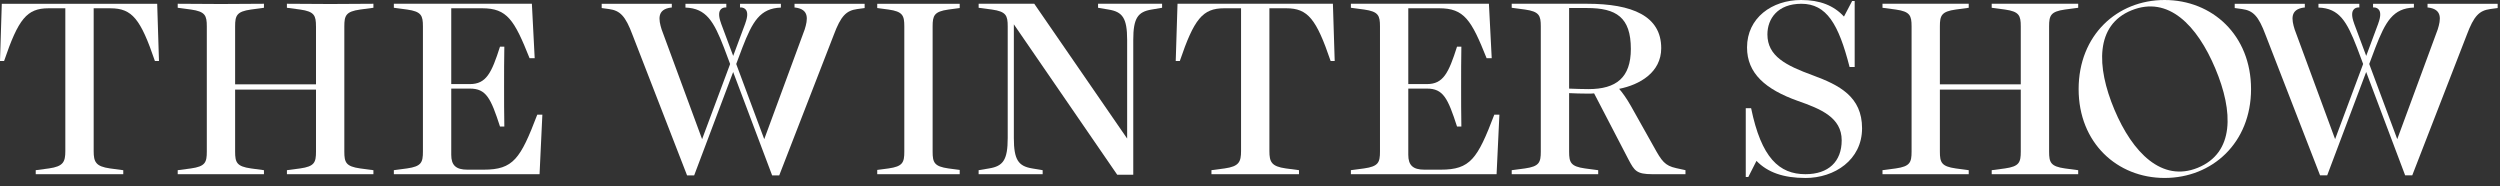
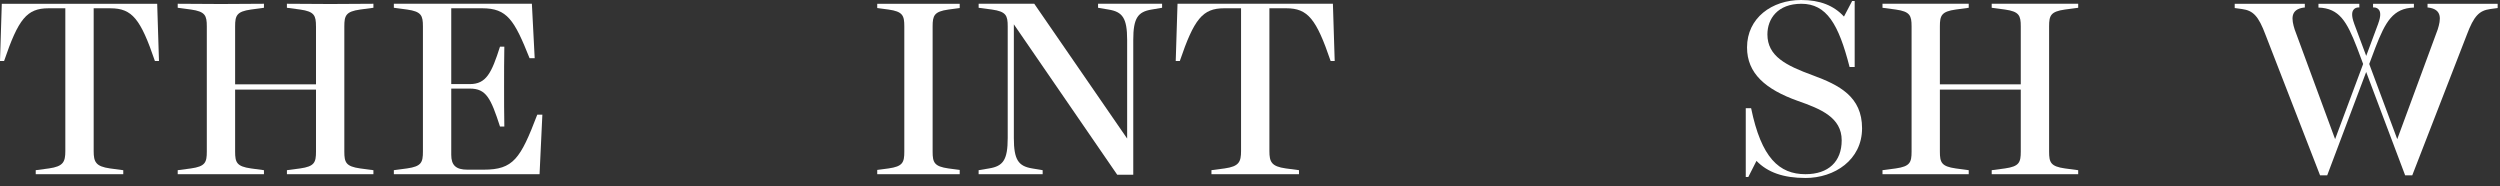
<svg xmlns="http://www.w3.org/2000/svg" width="282" height="21" viewBox="0 0 282 21" fill="none">
  <rect x="0" y="0" width="282" height="21" fill="#333333" stroke="none" />
  <g clip-path="url(#clip0_53_1441)">
    <path d="M13.9 19.649H4.03V19.196L5.526 18.997C7.138 18.77 7.369 18.26 7.369 17.044V0.934H5.469C3.022 0.934 2.073 2.15 0.461 6.88H0L0.202 0.426H17.731L17.933 6.882H17.474C15.861 2.152 14.913 0.936 12.466 0.936H10.566V17.046C10.566 18.262 10.797 18.772 12.409 18.999L13.905 19.198V19.651L13.9 19.649Z" fill="white" />
    <path d="M35.642 2.973C35.642 1.757 35.469 1.303 33.859 1.076L32.363 0.877V0.424C34.09 0.424 35.53 0.452 37.257 0.452C38.983 0.452 40.393 0.424 42.121 0.424V0.877L40.626 1.076C39.014 1.303 38.84 1.757 38.84 2.973V17.102C38.84 18.318 39.014 18.772 40.626 18.999L42.121 19.197V19.651H32.365V19.197L33.861 18.999C35.473 18.772 35.645 18.318 35.645 17.102V10.108H26.521V17.102C26.521 18.318 26.695 18.772 28.307 18.999L29.774 19.197V19.651H20.046V19.197L21.542 18.999C23.154 18.772 23.328 18.318 23.328 17.102V2.973C23.328 1.757 23.154 1.303 21.542 1.076L20.046 0.877V0.424C21.773 0.424 23.211 0.452 24.909 0.452C26.607 0.452 28.076 0.424 29.774 0.424V0.877L28.307 1.076C26.695 1.303 26.521 1.757 26.521 2.973V9.513H35.645V2.973H35.642Z" fill="white" />
    <path d="M53.003 9.485C54.846 9.485 55.45 8.239 56.399 5.266H56.889C56.86 6.767 56.86 8.267 56.86 9.768C56.86 11.27 56.86 12.769 56.889 14.269H56.399C55.362 11.069 54.844 9.993 53.003 9.993H50.901V17.469C50.901 18.629 51.42 19.139 52.716 19.139H54.558C57.897 19.139 58.703 17.923 60.602 12.938H61.178L60.862 19.649H44.427V19.195L45.922 18.997C47.535 18.77 47.706 18.316 47.706 17.099V2.973C47.706 1.757 47.532 1.303 45.922 1.076L44.427 0.877V0.424H59.996L60.313 6.568H59.737C58.011 2.236 57.205 0.933 54.385 0.933H50.901V9.485H53.003Z" fill="white" />
    <path d="M106.985 1.076L108.255 0.907V0.426H98.952V0.907L100.221 1.076C101.835 1.303 102.006 1.754 102.006 2.975V17.102C102.006 18.32 101.837 18.774 100.221 19L98.952 19.167V19.649H108.255V19.167L106.985 19C105.375 18.774 105.2 18.322 105.2 17.102V2.975C105.2 1.756 105.375 1.303 106.985 1.076Z" fill="white" />
    <path d="M114.362 2.746V15.572C114.362 18.035 114.88 18.744 116.433 18.999L117.612 19.197V19.651H110.389V19.197L111.568 18.999C113.152 18.744 113.67 18.035 113.67 15.572V2.973C113.67 1.757 113.496 1.303 111.886 1.076L110.391 0.877V0.424H116.665L127.142 15.628V4.503C127.142 2.04 126.624 1.331 125.04 1.076L123.861 0.877V0.424H131.084V0.877L129.905 1.076C128.35 1.331 127.832 2.038 127.832 4.503V19.707H126.02L114.364 2.748L114.362 2.746Z" fill="white" />
    <path d="M146.524 19.649H136.652V19.195L138.147 18.997C139.76 18.77 139.99 18.26 139.99 17.043V0.933H138.09C135.644 0.933 134.695 2.15 133.083 6.88H132.622L132.824 0.424H150.352L150.554 6.88H150.095C148.483 2.152 147.534 0.933 145.087 0.933H143.188V17.043C143.188 18.26 143.418 18.77 145.03 18.997L146.526 19.195V19.649H146.524Z" fill="white" />
-     <path d="M160.957 9.485C162.8 9.485 163.404 8.239 164.352 5.266H164.842C164.814 6.767 164.814 8.267 164.814 9.768C164.814 11.27 164.814 12.769 164.842 14.269H164.352C163.316 11.069 162.798 9.993 160.957 9.993H158.855V17.469C158.855 18.629 159.373 19.139 160.669 19.139H162.512C165.85 19.139 166.656 17.923 168.556 12.938H169.132L168.815 19.649H152.38V19.195L153.876 18.997C155.488 18.77 155.662 18.316 155.662 17.099V2.973C155.662 1.757 155.488 1.303 153.876 1.076L152.38 0.877V0.424H167.95L168.266 6.568H167.691C165.965 2.236 165.158 0.933 162.338 0.933H158.855V9.485H160.957Z" fill="white" />
-     <path d="M186.378 19.649C184.593 19.649 184.364 19.252 183.701 18.007L179.816 10.533C179.585 10.561 179.355 10.561 179.155 10.561C178.377 10.561 177.6 10.533 176.996 10.505V17.102C176.996 18.318 177.169 18.772 178.781 18.999L180.277 19.197V19.651H170.521V19.197L172.017 18.999C173.629 18.772 173.802 18.318 173.802 17.102V2.973C173.802 1.757 173.629 1.303 172.017 1.076L170.521 0.877V0.424H179.012C184.134 0.424 187.386 1.811 187.386 5.434C187.386 8.18 184.94 9.568 182.638 10.021C183.011 10.447 183.444 11.041 183.962 11.946L186.552 16.561C187.444 18.175 187.788 18.685 189.084 18.968L190.121 19.195V19.649H186.38H186.378ZM176.996 9.995C177.802 10.023 178.463 10.051 179.183 10.051C182.32 10.051 183.96 8.749 183.96 5.521C183.96 1.953 182.32 0.905 179.01 0.905H176.996V9.993V9.995Z" fill="white" />
-     <path d="M97.531 0.427V0.909L96.696 1.022C95.458 1.194 94.852 1.785 94.048 3.939L87.897 19.783H87.097L82.769 8.305L82.702 8.12L82.631 8.305L78.302 19.783H77.501L71.35 3.939C70.546 1.785 69.94 1.194 68.702 1.022L67.871 0.909V0.427H75.78V0.851H75.703C74.089 1.048 74.285 2.208 74.629 3.314C74.642 3.352 78.186 12.952 79.196 15.698L82.29 7.405L82.357 7.217L81.663 5.368C80.523 2.431 79.674 0.933 77.319 0.855V0.427H81.929V0.843H81.916C81.904 0.839 81.882 0.839 81.857 0.839C81.833 0.839 81.802 0.839 81.767 0.843C81.435 0.877 80.776 1.12 81.337 2.632L81.329 2.624L82.704 6.307L84.075 2.624L84.067 2.632C84.63 1.118 83.969 0.875 83.637 0.843C83.602 0.839 83.573 0.839 83.547 0.839C83.52 0.839 83.5 0.839 83.488 0.843H83.475V0.427H88.085V0.855C85.73 0.935 84.881 2.431 83.741 5.368L83.047 7.217L83.114 7.405L86.206 15.698C87.216 12.954 90.76 3.352 90.772 3.314C91.117 2.208 91.313 1.048 89.699 0.851H89.622V0.427H97.537H97.531Z" fill="white" />
    <path d="M281.735 0.426V0.907L280.9 1.02C279.662 1.192 279.056 1.783 278.252 3.937L272.101 19.781H271.302L266.973 8.303L266.906 8.118L266.835 8.303L262.507 19.781H261.705L255.554 3.937C254.75 1.783 254.144 1.192 252.906 1.02L252.075 0.907V0.426H259.984V0.849H259.907C258.293 1.046 258.489 2.206 258.834 3.312C258.846 3.35 262.39 12.95 263.4 15.696L266.494 7.403L266.561 7.215L265.867 5.366C264.727 2.429 263.878 0.931 261.523 0.853V0.426H266.133V0.841H266.12C266.108 0.837 266.086 0.837 266.061 0.837C266.037 0.837 266.006 0.837 265.972 0.841C265.639 0.875 264.98 1.118 265.541 2.63L265.533 2.622L266.908 6.305L268.279 2.622L268.271 2.63C268.834 1.116 268.173 0.873 267.841 0.841C267.806 0.837 267.777 0.837 267.751 0.837C267.724 0.837 267.704 0.837 267.692 0.841H267.68V0.426H272.289V0.853C269.934 0.933 269.085 2.429 267.945 5.366L267.251 7.215L267.318 7.403L270.41 15.696C271.42 12.952 274.964 3.35 274.977 3.312C275.321 2.206 275.517 1.046 273.903 0.849H273.826V0.426H281.741H281.735Z" fill="white" />
    <path d="M203.656 20.075C201.181 20.075 199.397 19.452 198.13 18.149L197.21 19.962H196.922V12.203H197.526C198.677 17.81 200.693 19.649 203.656 19.649C206.245 19.649 207.743 18.234 207.743 15.827C207.743 13.251 205.382 12.288 202.793 11.382C199.138 10.079 197.065 8.269 197.065 5.352C197.065 2.011 199.885 0 203.166 0C205.296 0 206.849 0.622 208 1.869L208.92 0.114H209.208V7.56H208.633C207.396 2.718 206.043 0.426 203.193 0.426C200.515 0.426 199.364 2.124 199.364 3.88C199.364 6.344 201.466 7.391 204.486 8.496C207.48 9.6 210.041 10.902 210.041 14.47C210.041 18.037 206.933 20.077 203.652 20.077L203.656 20.075Z" fill="white" />
    <path d="M227.943 2.973C227.943 1.757 227.769 1.303 226.159 1.076L224.664 0.877V0.424H234.42V0.877L232.924 1.076C231.312 1.303 231.138 1.757 231.138 2.973V17.102C231.138 18.318 231.312 18.772 232.924 18.999L234.42 19.197V19.651H224.664V19.197L226.159 18.999C227.772 18.772 227.943 18.318 227.943 17.102V10.108H218.819V17.102C218.819 18.318 218.993 18.772 220.605 18.999L222.072 19.197V19.651H212.345V19.197L213.84 18.999C215.453 18.772 215.626 18.318 215.626 17.102V2.973C215.626 1.757 215.453 1.303 213.84 1.076L212.345 0.877V0.424H222.072V0.877L220.605 1.076C218.993 1.303 218.819 1.757 218.819 2.973V9.513H227.943V2.973Z" fill="white" />
-     <path d="M234.469 10.053C234.469 16.108 238.813 20.073 244.164 20.073C249.545 20.073 253.918 16.108 253.918 10.053C253.918 3.965 249.543 0 244.164 0C238.813 0 234.469 3.965 234.469 10.053ZM240.429 1.168C244.578 -0.52 247.833 2.841 249.889 7.731C251.938 12.597 252.052 17.24 247.904 18.928C243.862 20.574 240.556 17.232 238.507 12.37C236.45 7.476 236.36 2.829 240.427 1.168H240.429Z" fill="white" />
  </g>
  <defs>
    <clipPath id="clip0_53_1441">
      <rect width="282" height="20.075" fill="white" />
    </clipPath>
  </defs>
</svg>